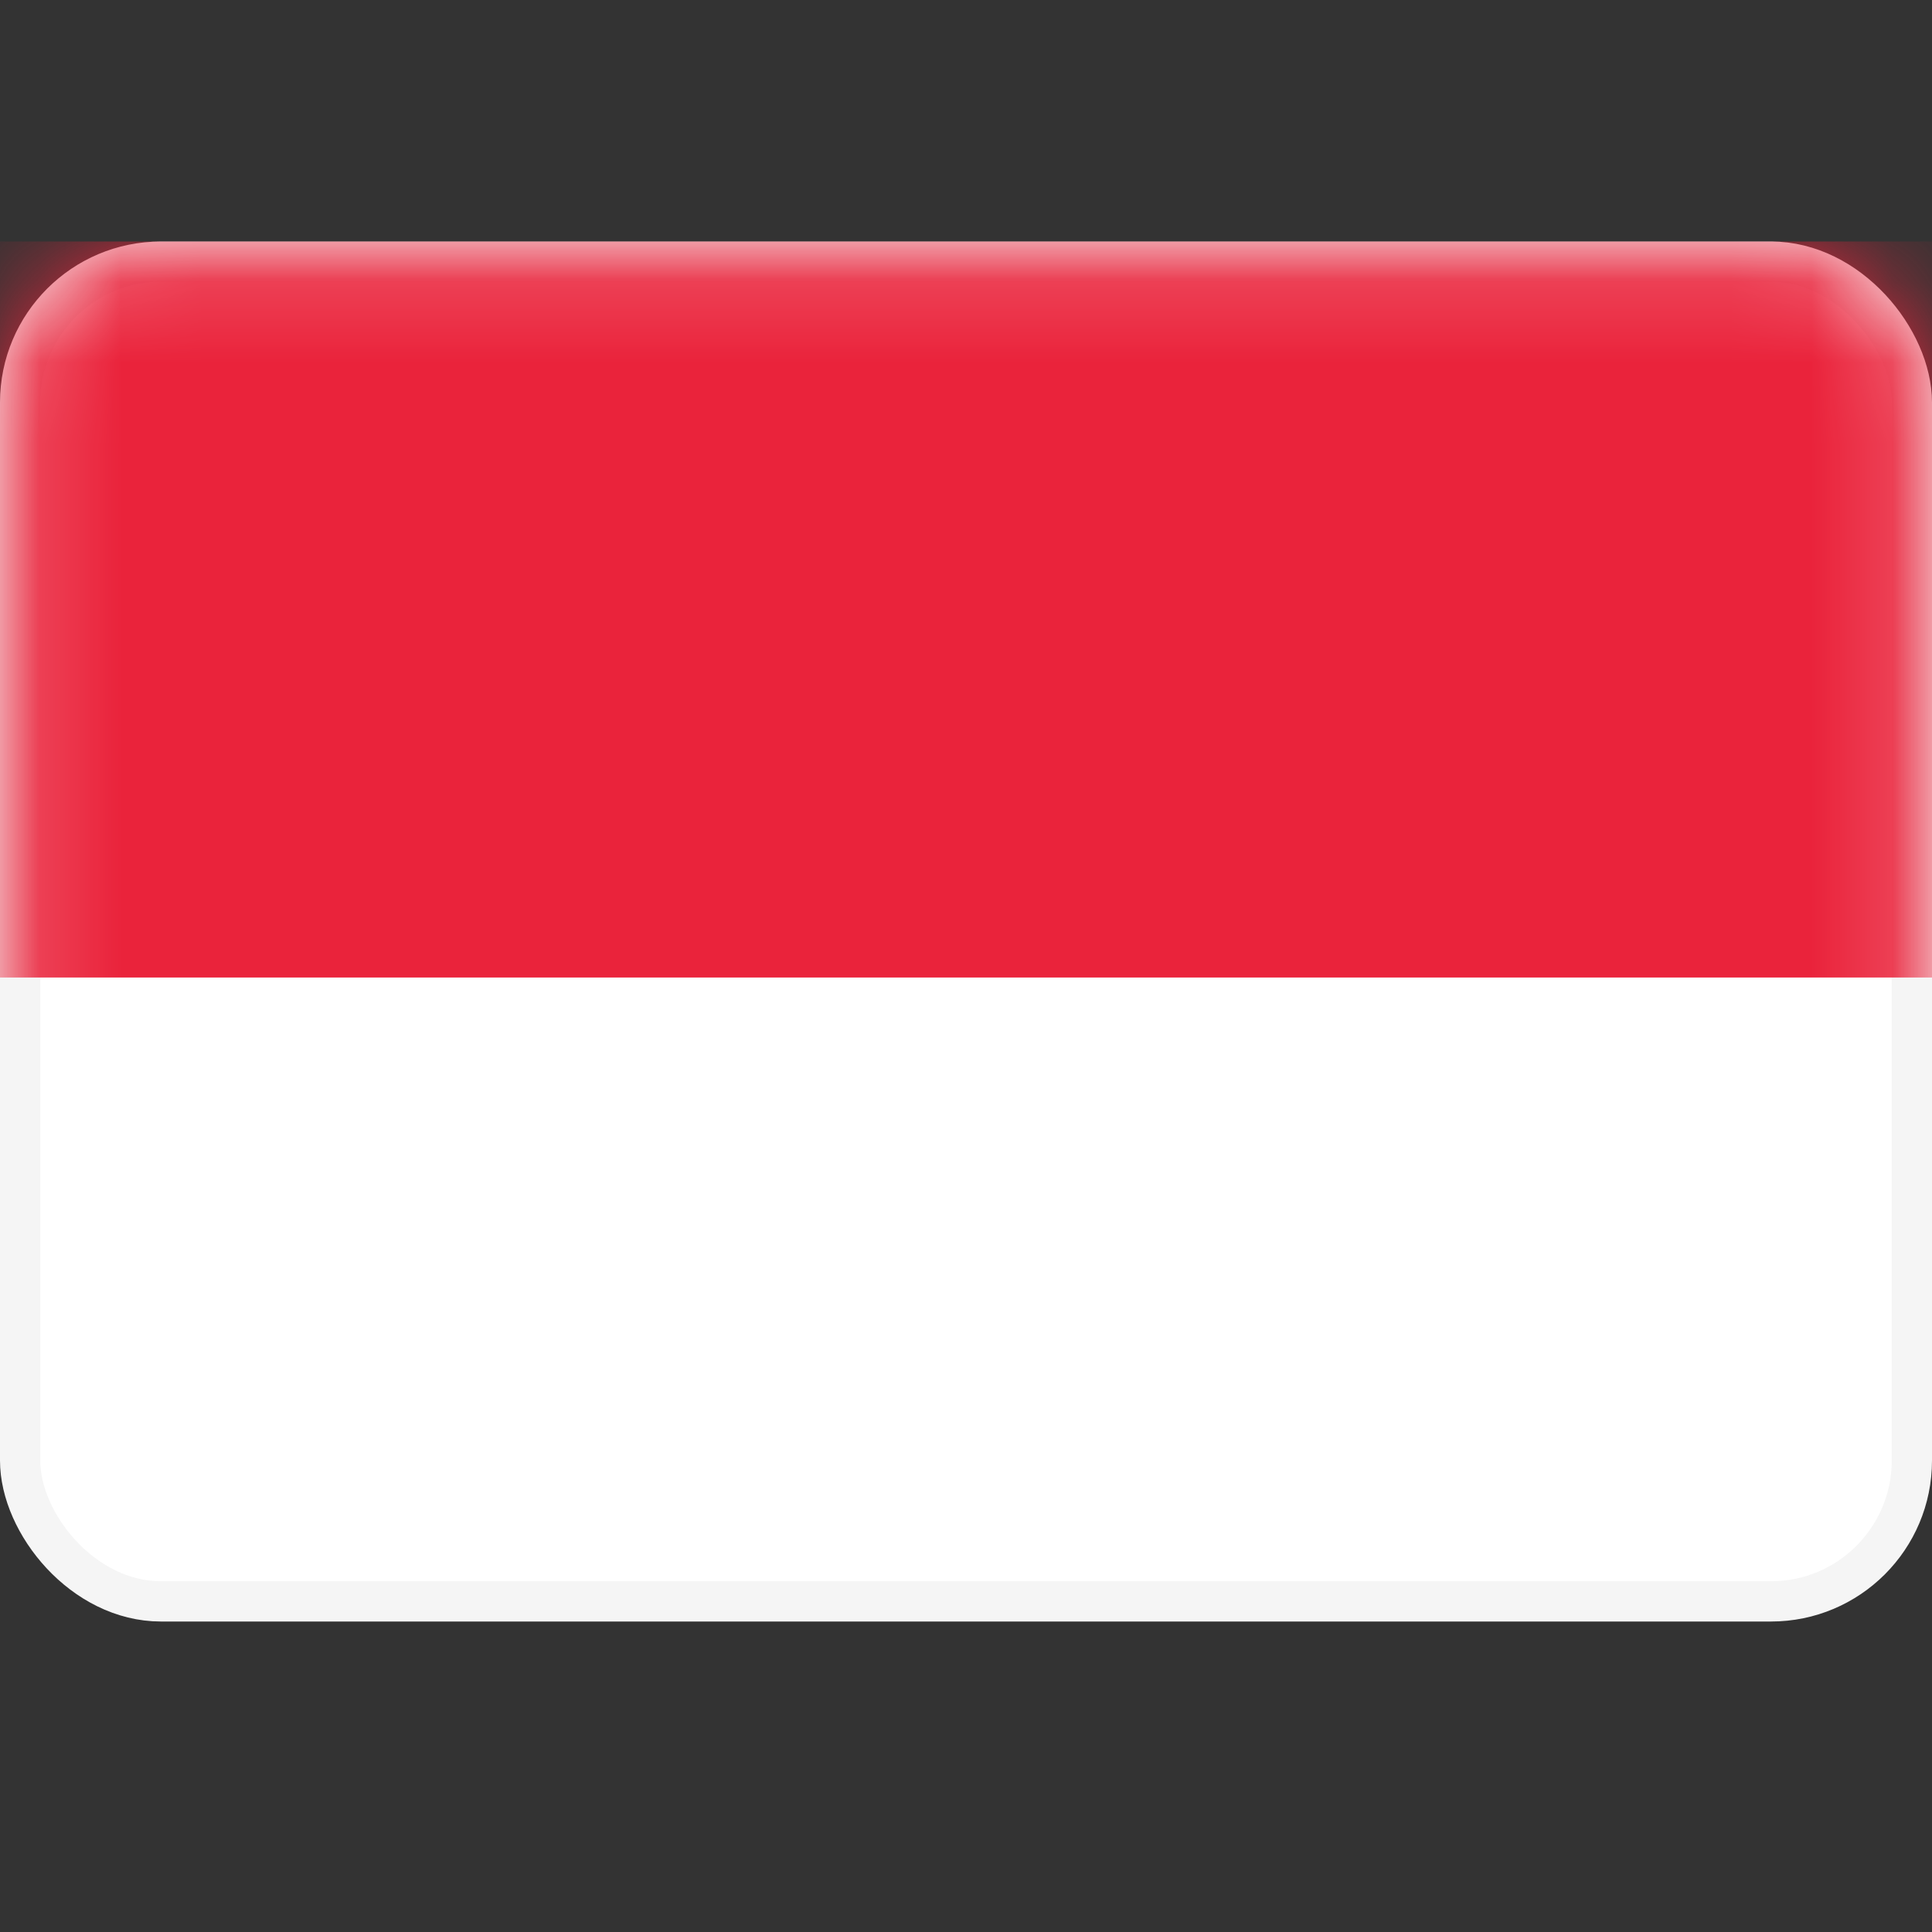
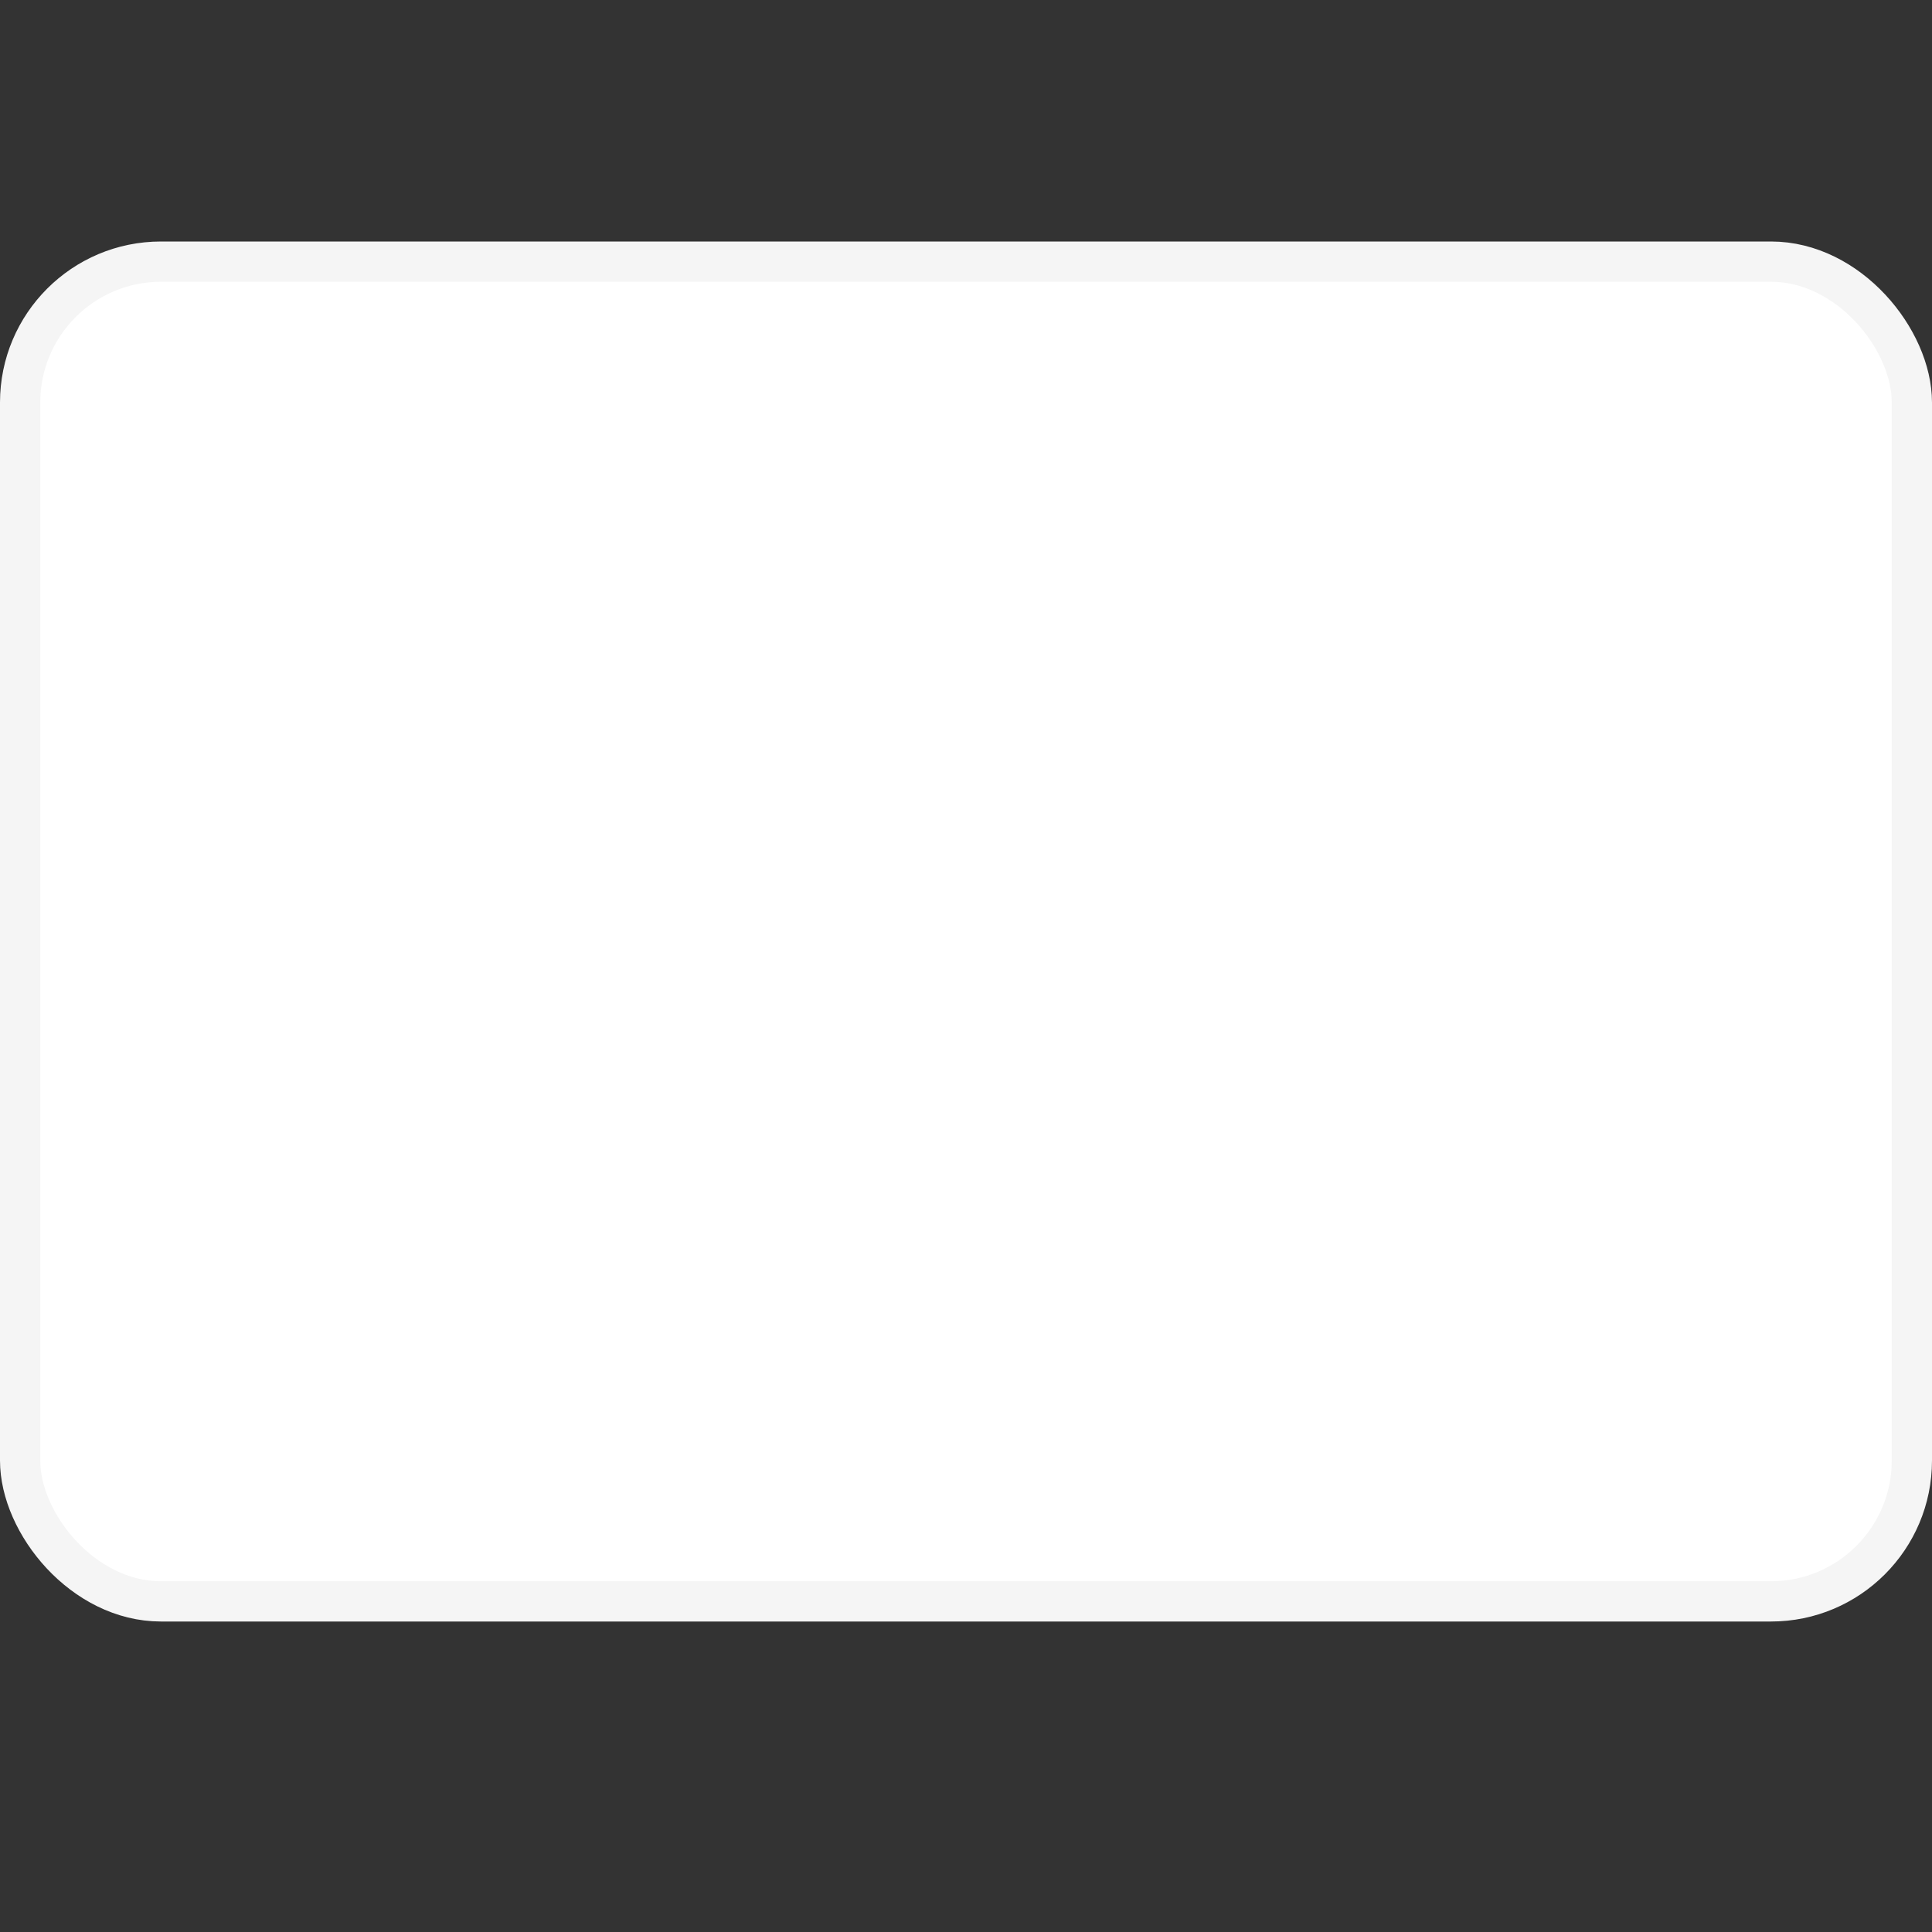
<svg xmlns="http://www.w3.org/2000/svg" fill="none" height="24" viewBox="0 0 24 24" width="24">
  <rect x="0" y="0" width="24" height="24" fill="#333333" stroke="none" />
  <mask id="a" height="18" maskUnits="userSpaceOnUse" width="24" x="0" y="3">
-     <rect fill="#fff" height="16.643" rx="1.75" stroke="#fff" stroke-width=".5" width="23.5" x=".25" y="3.25" />
-   </mask>
+     </mask>
  <rect fill="#fff" height="16.643" rx="1.75" stroke="#f5f5f5" stroke-width=".5" width="23.5" x=".25" y="3.25" />
  <g mask="url(#a)">
    <path clip-rule="evenodd" d="m0 12.143h24v-9.143h-24z" fill="#ea233b" fill-rule="evenodd" />
  </g>
</svg>